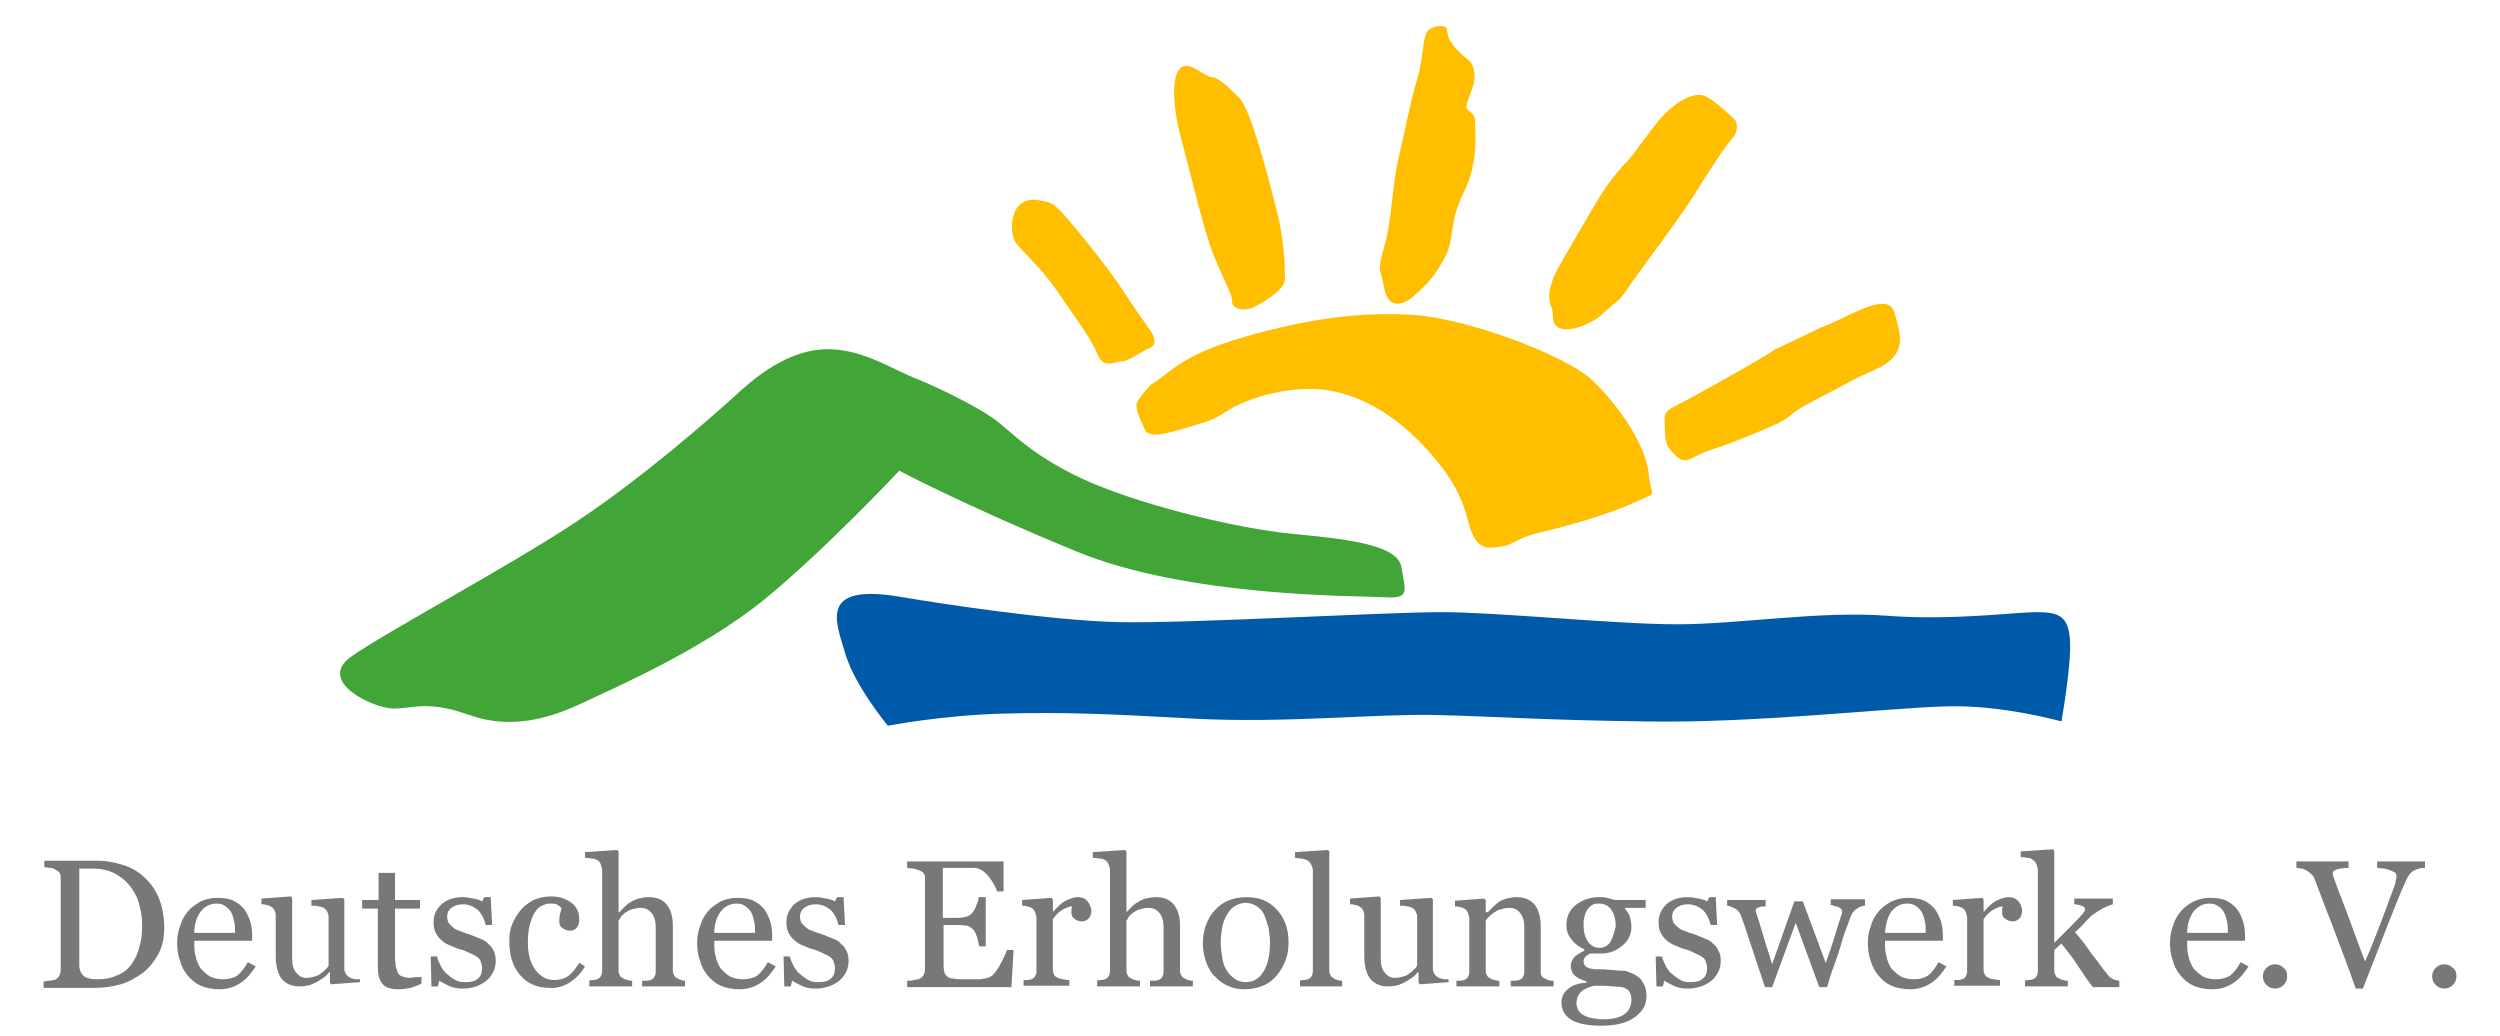
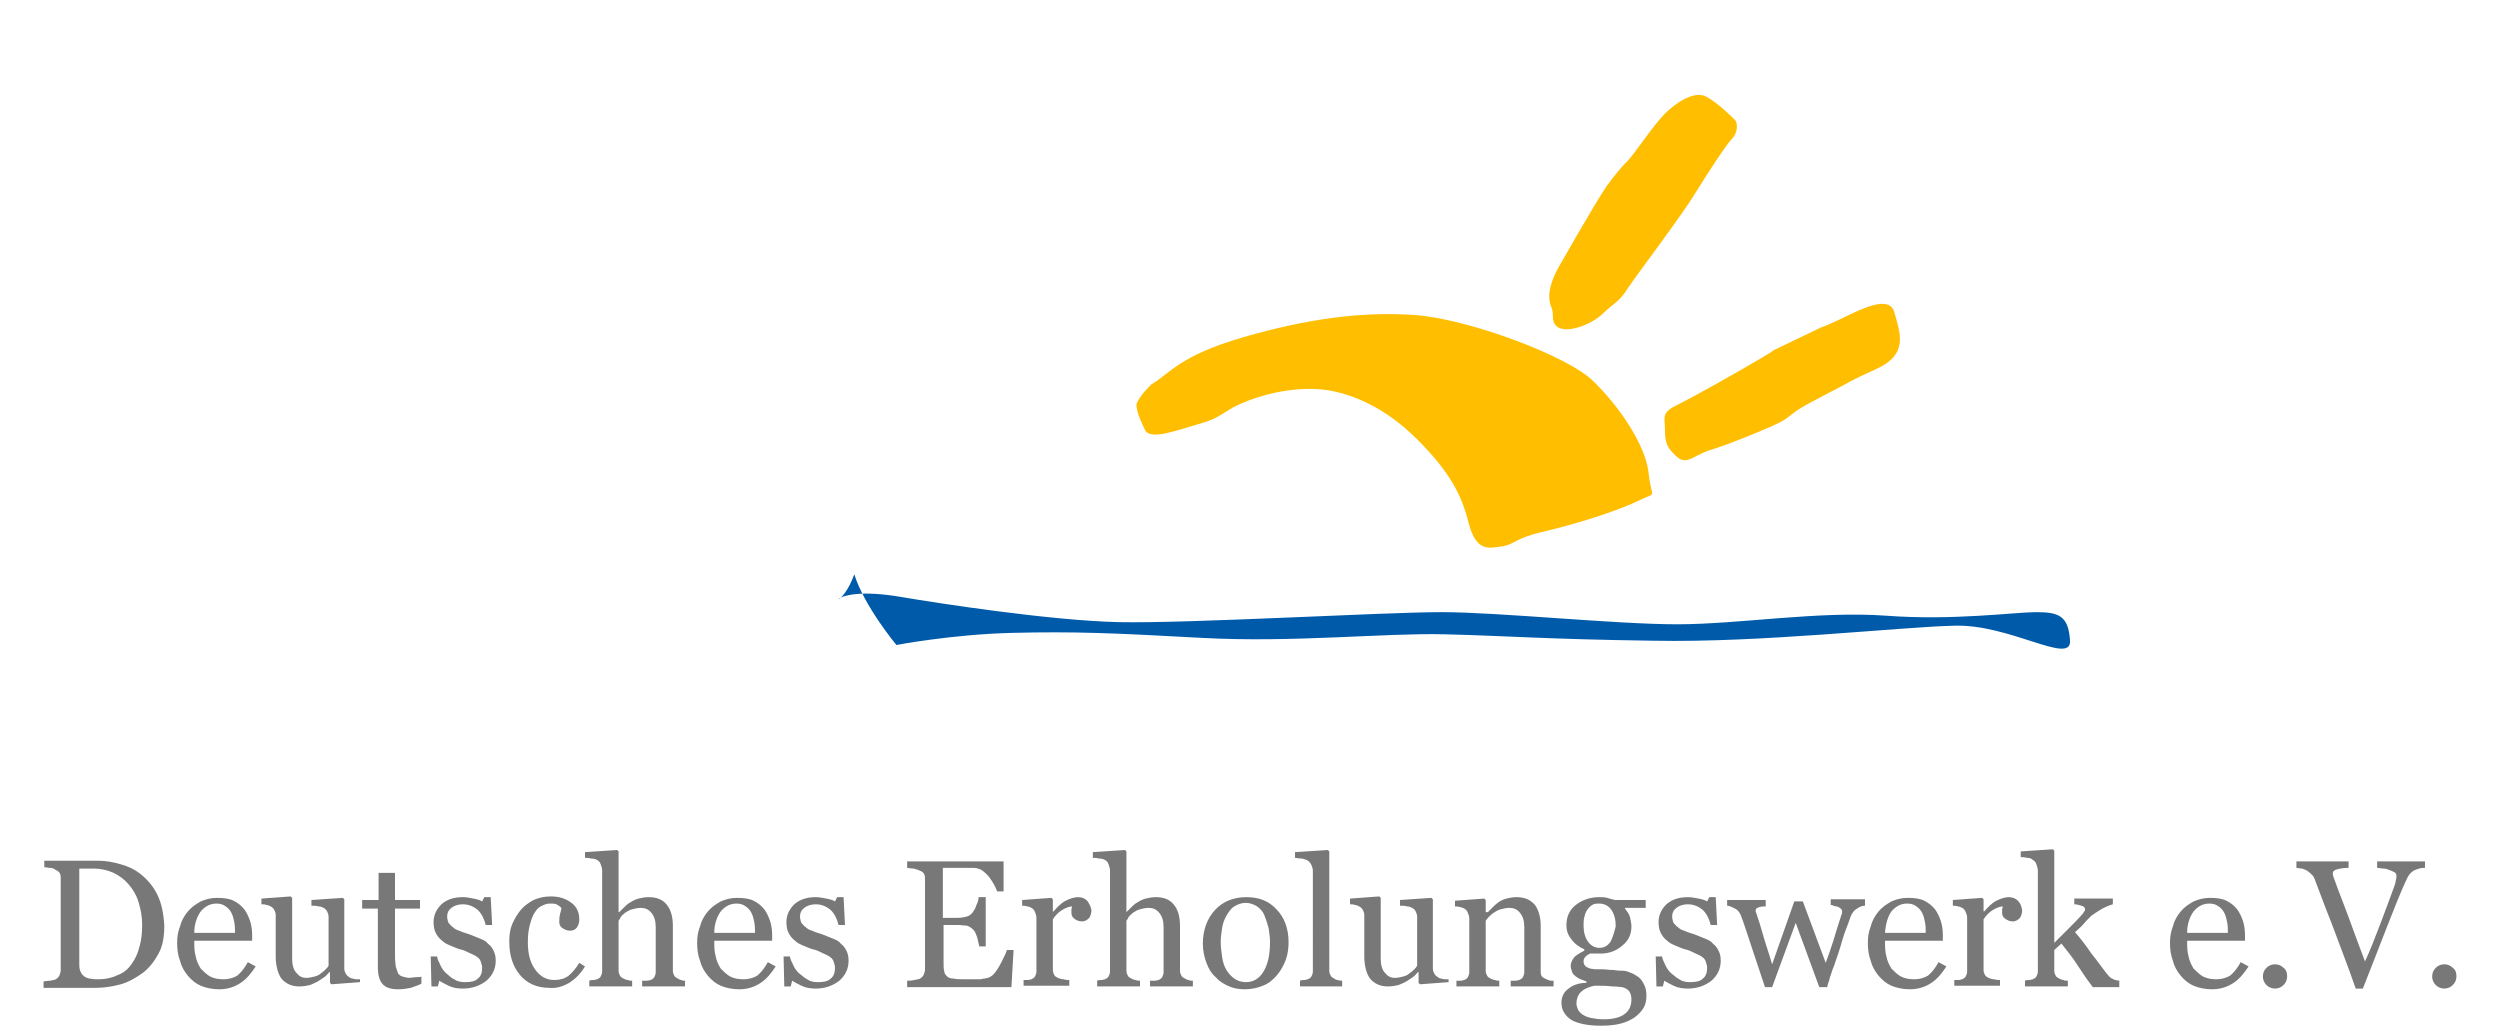
<svg xmlns="http://www.w3.org/2000/svg" xmlns:xlink="http://www.w3.org/1999/xlink" id="Ebene_1" x="0px" y="0px" viewBox="0 0 350 145" style="enable-background:new 0 0 350 145;" xml:space="preserve">
  <style type="text/css">	.st0{clip-path:url(#SVGID_00000166677629585665381710000002117951467448170901_);fill:#787878;}	.st1{clip-path:url(#SVGID_00000166677629585665381710000002117951467448170901_);fill:#FFBE00;}	.st2{clip-path:url(#SVGID_00000166677629585665381710000002117951467448170901_);fill:#41A537;}	.st3{clip-path:url(#SVGID_00000166677629585665381710000002117951467448170901_);fill:#005AAA;}</style>
  <g>
    <defs>
      <rect id="SVGID_1_" width="350" height="145" />
    </defs>
    <clipPath id="SVGID_00000036949223499425276580000006891474821690298806_">
      <use xlink:href="#SVGID_1_" style="overflow:visible;" />
    </clipPath>
    <path style="clip-path:url(#SVGID_00000036949223499425276580000006891474821690298806_);fill:#787878;" d="M343.4,135.5  c-0.3-0.3-0.7-0.5-1.2-0.5s-0.9,0.2-1.2,0.5c-0.3,0.3-0.5,0.7-0.5,1.2c0,0.5,0.2,0.9,0.5,1.2c0.3,0.3,0.7,0.5,1.2,0.5  s0.9-0.2,1.2-0.5c0.3-0.3,0.5-0.7,0.5-1.2C343.9,136.2,343.8,135.8,343.4,135.5 M339.3,120.6h-6.5v0.9c0.3,0,0.6,0.1,0.9,0.1  c0.3,0,0.6,0.1,0.8,0.2c0.3,0.1,0.5,0.2,0.7,0.3c0.2,0.1,0.3,0.3,0.3,0.5c0,0.2,0,0.4-0.1,0.7c0,0.3-0.2,0.8-0.5,1.6  c-0.3,0.8-0.8,2.2-1.6,4.3c-0.8,2.1-1.5,3.9-2.2,5.4c-1.3-3.4-2.2-6-2.9-7.8c-0.7-1.8-1.2-3.1-1.5-4c0-0.1-0.1-0.2-0.1-0.3  c0-0.1,0-0.2,0-0.3c0-0.2,0.2-0.4,0.6-0.5c0.4-0.1,0.9-0.2,1.6-0.2v-0.9h-7.3v0.9c0.2,0,0.5,0.1,0.8,0.1c0.3,0.1,0.5,0.2,0.7,0.3  c0.3,0.2,0.5,0.4,0.7,0.6c0.2,0.2,0.3,0.4,0.4,0.7c0.4,1,1.1,3,2.3,6c1.1,3,2.3,6,3.4,9.2h1c1.2-3,2.3-5.9,3.4-8.7  c1.1-2.8,1.9-4.8,2.5-6.1c0.2-0.4,0.3-0.7,0.5-1s0.4-0.5,0.7-0.7c0.2-0.1,0.4-0.2,0.8-0.3c0.3-0.1,0.6-0.1,0.8-0.1V120.6z   M319.7,135.5c-0.3-0.3-0.7-0.5-1.2-0.5c-0.5,0-0.9,0.2-1.2,0.5c-0.3,0.3-0.5,0.7-0.5,1.2c0,0.5,0.2,0.9,0.5,1.2  c0.3,0.3,0.7,0.5,1.2,0.5c0.5,0,0.9-0.2,1.2-0.5c0.3-0.3,0.5-0.7,0.5-1.2C320.2,136.2,320.1,135.8,319.7,135.5 M306.2,130.6  c0-1.3,0.4-2.3,0.9-3c0.6-0.7,1.3-1.1,2.2-1.1c0.5,0,0.9,0.1,1.3,0.4c0.3,0.2,0.6,0.5,0.8,0.9c0.2,0.4,0.3,0.8,0.4,1.3  c0.1,0.5,0.1,1,0.1,1.5H306.2z M313.7,134.7c-0.5,0.9-1,1.5-1.5,1.9c-0.5,0.3-1.2,0.5-1.9,0.5c-0.7,0-1.3-0.1-1.9-0.4  c-0.5-0.3-0.9-0.7-1.3-1.1c-0.3-0.5-0.6-1.1-0.7-1.7c-0.2-0.7-0.2-1.4-0.2-2.2h8.1v-0.8c0-0.7-0.1-1.4-0.3-2  c-0.2-0.6-0.5-1.2-0.8-1.6c-0.4-0.5-0.9-0.9-1.5-1.2c-0.6-0.3-1.4-0.4-2.3-0.4c-0.9,0-1.6,0.2-2.3,0.5c-0.7,0.4-1.3,0.8-1.8,1.4  c-0.5,0.6-0.9,1.3-1.1,2.1c-0.3,0.8-0.4,1.5-0.4,2.3c0,0.9,0.1,1.7,0.4,2.5c0.2,0.8,0.6,1.5,1.1,2.1c0.5,0.6,1.1,1.1,1.8,1.4  c0.7,0.3,1.6,0.5,2.6,0.5c1.1,0,2.1-0.3,3-0.9c0.9-0.6,1.5-1.4,2.1-2.3L313.7,134.7z M297,137.3c-0.6,0-1-0.1-1.3-0.3  c-0.3-0.1-0.6-0.5-1-1c-0.4-0.5-1-1.4-1.9-2.5c-0.8-1.2-1.6-2.2-2.3-3c0.7-0.6,1.2-1.1,1.5-1.5c0.4-0.4,0.6-0.6,0.8-0.8  c0.3-0.2,0.7-0.5,1.2-0.8c0.5-0.3,1.1-0.6,1.8-0.8v-0.8h-5.4v0.8c0.3,0,0.7,0.1,1,0.2c0.4,0.1,0.5,0.3,0.5,0.5c0,0.1,0,0.2-0.1,0.3  c-0.1,0.1-0.1,0.2-0.2,0.3c-0.5,0.6-1.1,1.2-1.9,2c-0.7,0.7-1.4,1.4-2.1,2.1v-12.9l-0.2-0.2l-4.5,0.3v0.8c0.2,0,0.5,0,0.9,0.1  c0.4,0,0.6,0.1,0.8,0.3c0.2,0.1,0.4,0.3,0.5,0.6c0.1,0.3,0.2,0.6,0.2,0.9V136c0,0.3-0.1,0.5-0.2,0.7c-0.1,0.2-0.3,0.3-0.5,0.4  c-0.1,0-0.3,0.1-0.5,0.1c-0.2,0-0.4,0-0.6,0.1v0.8h6v-0.8c-0.2,0-0.5,0-0.6-0.1c-0.2,0-0.4-0.1-0.6-0.2c-0.2-0.1-0.4-0.2-0.5-0.4  c-0.1-0.2-0.2-0.4-0.2-0.7V133l1-0.9c0.8,1,1.6,2,2.3,3.1c0.7,1.1,1.4,2.1,2.1,3h3.7V137.3z M282.5,126.1c-0.3-0.3-0.7-0.5-1.3-0.5  c-0.5,0-1.1,0.2-1.7,0.5c-0.6,0.3-1.2,0.9-1.7,1.5h-0.1v-1.7l-0.2-0.2l-4.1,0.3v0.8c0.2,0,0.5,0,0.7,0.1c0.2,0,0.4,0.1,0.6,0.2  c0.2,0.1,0.4,0.3,0.5,0.6c0.1,0.2,0.2,0.5,0.2,0.8v7.5c0,0.3-0.1,0.5-0.2,0.7c-0.1,0.2-0.3,0.3-0.5,0.4c-0.1,0-0.3,0.1-0.5,0.1  c-0.2,0-0.4,0-0.6,0v0.8h6.4v-0.8c-0.2,0-0.5,0-0.8-0.1c-0.3,0-0.6-0.1-0.8-0.2c-0.2-0.1-0.4-0.2-0.5-0.4s-0.2-0.4-0.2-0.7v-7.1  c0.4-0.6,0.8-1,1.3-1.3c0.5-0.3,1-0.5,1.4-0.5c0,0.1-0.1,0.3-0.1,0.4c0,0.1,0,0.3,0,0.5c0,0.3,0.1,0.6,0.4,0.8s0.6,0.4,1.1,0.4  c0.4,0,0.7-0.2,1-0.5c0.2-0.3,0.3-0.7,0.3-1.1C283,126.9,282.9,126.5,282.5,126.1 M263.9,130.6c0.1-1.3,0.4-2.3,0.9-3  c0.6-0.7,1.3-1.1,2.2-1.1c0.5,0,0.9,0.1,1.3,0.4c0.3,0.2,0.6,0.5,0.8,0.9c0.2,0.4,0.3,0.8,0.4,1.3c0.1,0.5,0.1,1,0.1,1.5H263.9z   M271.4,134.7c-0.5,0.9-1,1.5-1.5,1.9c-0.5,0.3-1.2,0.5-1.9,0.5c-0.7,0-1.3-0.1-1.9-0.4c-0.5-0.3-0.9-0.7-1.3-1.1  c-0.3-0.5-0.6-1.1-0.7-1.7c-0.2-0.7-0.2-1.4-0.2-2.2h8.1v-0.8c0-0.7-0.1-1.4-0.3-2c-0.2-0.6-0.5-1.2-0.8-1.6  c-0.4-0.5-0.9-0.9-1.5-1.2c-0.6-0.3-1.4-0.4-2.3-0.4c-0.9,0-1.6,0.2-2.3,0.5c-0.7,0.4-1.3,0.8-1.8,1.4c-0.5,0.6-0.9,1.3-1.1,2.1  c-0.3,0.8-0.4,1.5-0.4,2.3c0,0.9,0.1,1.7,0.4,2.5c0.2,0.8,0.6,1.5,1.1,2.1c0.5,0.6,1.1,1.1,1.8,1.4c0.7,0.3,1.6,0.5,2.6,0.5  c1.1,0,2.1-0.3,3-0.9c0.9-0.6,1.5-1.4,2.1-2.3L271.4,134.7z M260.9,125.9h-4.6v0.8c0.1,0,0.2,0,0.4,0.1s0.4,0.1,0.5,0.1  c0.2,0.1,0.4,0.2,0.5,0.3c0.1,0.1,0.2,0.2,0.2,0.4c0,0.2,0,0.3-0.1,0.5c-0.1,0.2-0.1,0.4-0.2,0.6c-0.3,0.9-0.6,1.9-0.9,2.9  c-0.3,1-0.7,2.1-1.1,3.2l-3.2-8.6h-1.2l-3.1,8.8c-0.5-1.7-1-3.1-1.3-4.2s-0.6-2-0.9-2.9c0-0.1-0.1-0.2-0.1-0.3c0-0.1,0-0.2,0-0.2  c0-0.2,0.2-0.3,0.5-0.4c0.3-0.1,0.6-0.1,0.9-0.1v-0.9h-5.4v0.8c0.3,0,0.7,0.2,1.1,0.4c0.4,0.2,0.6,0.5,0.8,0.9  c0.5,1.3,1,2.9,1.6,4.7c0.6,1.8,1.2,3.6,1.8,5.4h1l3.3-9l3.3,9h1.1c0.1-0.5,0.3-0.9,0.4-1.4c0.2-0.5,0.3-1,0.5-1.4  c0.5-1.4,0.9-2.6,1.2-3.7s0.8-2.2,1.2-3.4c0.2-0.5,0.5-0.9,0.9-1.1c0.4-0.3,0.8-0.4,1.1-0.4V125.9z M238.7,131.4  c-0.5-0.2-1-0.4-1.5-0.6c-0.6-0.2-1-0.3-1.4-0.5c-0.4-0.1-0.7-0.3-0.9-0.5c-0.3-0.2-0.4-0.4-0.6-0.6c-0.1-0.2-0.2-0.6-0.2-0.9  c0-0.5,0.2-0.9,0.6-1.2c0.4-0.3,0.9-0.5,1.6-0.5c0.8,0,1.5,0.3,2.1,0.8c0.6,0.6,0.9,1.3,1.1,2.1h0.9l-0.2-3.9h-0.9l-0.3,0.6  c-0.3-0.2-0.7-0.3-1.2-0.4c-0.5-0.1-1-0.2-1.5-0.2c-1.2,0-2.2,0.3-3,1c-0.7,0.7-1.1,1.5-1.1,2.5c0,0.6,0.1,1.1,0.3,1.5  c0.2,0.4,0.5,0.8,0.9,1.1c0.3,0.3,0.7,0.5,1.2,0.7c0.5,0.2,0.9,0.4,1.3,0.5c0.5,0.1,0.9,0.3,1.3,0.5c0.4,0.2,0.7,0.3,1,0.5  c0.3,0.2,0.5,0.4,0.6,0.7c0.1,0.3,0.2,0.6,0.2,0.9c0,0.7-0.2,1.2-0.6,1.5c-0.4,0.4-1,0.5-1.8,0.5c-0.6,0-1.1-0.1-1.5-0.4  c-0.4-0.2-0.8-0.6-1.2-0.9c-0.3-0.3-0.6-0.7-0.8-1.2c-0.2-0.4-0.4-0.8-0.4-1.1h-0.9l0.1,4.2h0.9l0.2-0.8c0.3,0.2,0.7,0.4,1.3,0.7  c0.6,0.3,1.3,0.4,2,0.4c1.3,0,2.4-0.4,3.3-1.1c0.8-0.7,1.3-1.6,1.3-2.8c0-0.6-0.1-1-0.3-1.4c-0.2-0.4-0.4-0.7-0.8-1  C239.6,131.8,239.2,131.6,238.7,131.4 M227.4,142c-0.7,0.5-1.7,0.7-2.9,0.7c-0.7,0-1.3-0.1-1.8-0.2c-0.5-0.1-0.9-0.3-1.2-0.5  c-0.3-0.2-0.5-0.5-0.6-0.7c-0.1-0.3-0.2-0.5-0.2-0.8c0-0.6,0.2-1.2,0.6-1.6c0.4-0.4,1-0.7,1.9-0.9c0.9,0,1.8,0,2.5,0.1  c0.7,0,1.2,0.1,1.4,0.1c0.4,0.1,0.8,0.3,1,0.6c0.2,0.3,0.3,0.7,0.3,1.1C228.4,140.8,228.1,141.5,227.4,142 M225.5,131.8  c-0.4,0.6-0.9,0.9-1.6,0.9c-0.6,0-1.2-0.3-1.6-0.9c-0.4-0.6-0.6-1.3-0.6-2.2c0-0.4,0-0.8,0.1-1.2c0.1-0.4,0.2-0.7,0.4-1  c0.2-0.3,0.4-0.5,0.7-0.7c0.3-0.2,0.6-0.2,1-0.2c0.7,0,1.3,0.3,1.7,0.9c0.4,0.6,0.6,1.3,0.6,2.3C226,130.5,225.8,131.2,225.5,131.8   M228.3,136.2c-0.4-0.2-0.8-0.3-1.1-0.3c-0.3,0-0.7,0-1.3-0.1c-0.6,0-1.1-0.1-1.5-0.1c-0.3,0-0.7,0-1,0c-0.3,0-0.6-0.1-0.8-0.1  c-0.2-0.1-0.5-0.2-0.6-0.3c-0.2-0.2-0.3-0.4-0.3-0.7c0-0.3,0.1-0.5,0.3-0.7c0.2-0.2,0.4-0.3,0.6-0.4h1.5c1.2,0,2.2-0.4,3-1.1  c0.9-0.7,1.3-1.6,1.3-2.7c0-0.4-0.1-0.8-0.2-1.3c-0.1-0.4-0.4-0.8-0.7-1.2v-0.1h2.9V126h-4.3c-0.4-0.1-0.8-0.2-1.1-0.3  c-0.4-0.1-0.7-0.1-1.1-0.1c-1.3,0-2.4,0.4-3.3,1.1c-0.9,0.7-1.3,1.7-1.3,2.8c0,0.8,0.2,1.4,0.7,2c0.4,0.6,1.1,1.1,1.8,1.4v0.2  c-0.6,0.3-1.1,0.6-1.4,0.9c-0.3,0.4-0.5,0.8-0.5,1.2c0,0.3,0.1,0.6,0.2,0.9s0.3,0.4,0.5,0.6c0.2,0.1,0.4,0.3,0.7,0.4  c0.3,0.1,0.5,0.2,0.8,0.3v0.2c-1,0-1.9,0.3-2.5,0.8c-0.7,0.5-1,1.2-1,2c0,1,0.5,1.8,1.4,2.4c0.9,0.5,2.3,0.8,4.1,0.8  c1.1,0,2.1-0.1,2.8-0.3c0.8-0.2,1.4-0.5,2-0.9c0.5-0.4,0.9-0.8,1.2-1.3c0.3-0.5,0.4-1.1,0.4-1.7c0-0.6-0.1-1.1-0.3-1.5  c-0.2-0.4-0.4-0.8-0.8-1.1C229.1,136.6,228.7,136.3,228.3,136.2 M217.4,137.3c-0.3,0-0.5,0-0.6-0.1c-0.1,0-0.3-0.1-0.5-0.2  c-0.2-0.1-0.4-0.2-0.5-0.4c-0.1-0.2-0.1-0.4-0.1-0.7v-6.3c0-1.2-0.3-2.2-0.8-2.9c-0.6-0.7-1.4-1.1-2.6-1.1c-0.5,0-1,0.1-1.4,0.2  c-0.4,0.1-0.8,0.3-1.1,0.5c-0.3,0.2-0.5,0.4-0.8,0.7c-0.3,0.3-0.5,0.5-0.7,0.7H208v-1.7l-0.2-0.2l-4.1,0.3v0.8c0.2,0,0.5,0,0.7,0.1  c0.2,0,0.4,0.1,0.6,0.2c0.2,0.1,0.4,0.3,0.5,0.6c0.1,0.2,0.2,0.5,0.2,0.8v7.5c0,0.3-0.1,0.5-0.2,0.7c-0.1,0.2-0.3,0.3-0.5,0.4  c-0.1,0-0.3,0.1-0.5,0.1c-0.2,0-0.4,0-0.6,0v0.8h6v-0.8c-0.2,0-0.4,0-0.6-0.1c-0.2,0-0.4-0.1-0.6-0.2c-0.2-0.1-0.4-0.2-0.5-0.4  c-0.1-0.2-0.2-0.4-0.2-0.7v-7c0.1-0.1,0.2-0.3,0.4-0.5c0.2-0.2,0.4-0.4,0.7-0.6c0.3-0.2,0.6-0.4,1-0.5s0.8-0.2,1.2-0.2  c0.6,0,1.1,0.2,1.5,0.7c0.4,0.5,0.6,1.1,0.6,2v6.3c0,0.3-0.1,0.5-0.2,0.7c-0.1,0.2-0.3,0.3-0.5,0.4c-0.1,0-0.3,0.1-0.6,0.1  c-0.2,0-0.4,0-0.6,0v0.8h6V137.3z M202.5,137.1c-0.2,0-0.5,0-0.7-0.1c-0.2,0-0.4-0.1-0.5-0.2c-0.2-0.1-0.4-0.3-0.5-0.5  c-0.1-0.2-0.2-0.4-0.2-0.7v-9.7l-0.2-0.2l-4.4,0.3v0.8c0.4,0,0.7,0,1,0.1c0.3,0,0.5,0.1,0.7,0.2c0.2,0.1,0.4,0.3,0.5,0.5  c0.1,0.2,0.2,0.5,0.2,0.7v6.9c-0.1,0.2-0.2,0.3-0.4,0.5c-0.2,0.2-0.4,0.4-0.6,0.5c-0.2,0.2-0.5,0.4-0.9,0.5  c-0.4,0.1-0.8,0.2-1.2,0.2c-0.6,0-1-0.2-1.4-0.7c-0.4-0.4-0.6-1.1-0.6-2v-8.5l-0.2-0.2l-4.1,0.3v0.8c0.2,0,0.5,0,0.7,0.1  c0.2,0,0.4,0.1,0.6,0.2c0.2,0.1,0.4,0.3,0.5,0.5c0.1,0.2,0.2,0.4,0.2,0.7v5.8c0,1.3,0.3,2.4,0.8,3.1c0.6,0.7,1.4,1.1,2.5,1.1  c0.6,0,1.1-0.1,1.5-0.2c0.3-0.1,0.7-0.3,1.1-0.5c0.3-0.2,0.6-0.4,0.9-0.6s0.5-0.5,0.7-0.7h0.1v1.5l0.2,0.2l4-0.3V137.1z   M187.9,137.3c-0.2,0-0.4,0-0.6-0.1c-0.2,0-0.4-0.1-0.5-0.2c-0.2-0.1-0.4-0.2-0.5-0.4c-0.1-0.2-0.2-0.4-0.2-0.7v-16.7l-0.2-0.2  l-4.6,0.3v0.8c0.2,0,0.6,0.1,1,0.1c0.4,0.1,0.7,0.2,0.8,0.3c0.2,0.1,0.4,0.4,0.5,0.6c0.1,0.3,0.2,0.5,0.2,0.8V136  c0,0.3-0.1,0.5-0.2,0.7c-0.1,0.2-0.3,0.3-0.5,0.4c-0.1,0-0.3,0.1-0.5,0.1c-0.2,0-0.4,0-0.6,0.1v0.8h5.9V137.3z M176.9,136  c-0.6,1-1.4,1.5-2.5,1.5c-0.6,0-1.2-0.2-1.6-0.5c-0.4-0.3-0.8-0.7-1.1-1.2c-0.3-0.5-0.5-1.1-0.6-1.8c-0.1-0.7-0.2-1.4-0.2-2.2  c0-0.6,0.1-1.2,0.2-1.9c0.1-0.6,0.3-1.2,0.6-1.7c0.3-0.5,0.6-1,1.1-1.3c0.5-0.3,1-0.5,1.6-0.5c0.6,0,1.1,0.2,1.6,0.5  c0.4,0.3,0.8,0.7,1,1.2c0.2,0.5,0.4,1.1,0.6,1.8c0.1,0.7,0.2,1.3,0.2,2C177.8,133.7,177.5,135,176.9,136 M178.7,127.3  c-1.1-1.2-2.5-1.7-4.2-1.7c-1.8,0-3.3,0.6-4.4,1.8s-1.7,2.8-1.7,4.7c0,1,0.2,1.9,0.5,2.7c0.3,0.8,0.7,1.5,1.3,2  c0.5,0.6,1.2,1,1.9,1.3c0.7,0.3,1.4,0.4,2.2,0.4c0.9,0,1.8-0.2,2.5-0.5c0.8-0.3,1.4-0.8,2-1.5c0.5-0.6,0.9-1.3,1.2-2.1  c0.3-0.8,0.4-1.7,0.4-2.5C180.4,130,179.8,128.4,178.7,127.3 M167,137.3c-0.2,0-0.4,0-0.6-0.1c-0.2,0-0.3-0.1-0.5-0.2  c-0.2-0.1-0.4-0.2-0.5-0.4c-0.1-0.2-0.2-0.4-0.2-0.7v-6.3c0-1.3-0.3-2.3-0.9-3c-0.6-0.7-1.4-1-2.5-1c-0.5,0-1,0.1-1.4,0.2  c-0.4,0.1-0.8,0.3-1.1,0.5c-0.4,0.2-0.7,0.5-0.9,0.7c-0.2,0.2-0.5,0.5-0.7,0.7h0v-8.5l-0.2-0.2l-4.5,0.3v0.8c0.2,0,0.5,0,0.9,0.1  c0.4,0,0.6,0.1,0.8,0.2c0.2,0.1,0.4,0.3,0.5,0.6c0.1,0.3,0.2,0.6,0.2,0.8V136c0,0.3-0.1,0.5-0.2,0.7c-0.1,0.2-0.3,0.3-0.5,0.4  c-0.1,0-0.3,0.1-0.5,0.1c-0.2,0-0.4,0-0.6,0.1v0.8h6v-0.8c-0.2,0-0.4,0-0.6-0.1c-0.2,0-0.4-0.1-0.6-0.2c-0.2-0.1-0.4-0.2-0.5-0.4  c-0.1-0.2-0.2-0.4-0.2-0.7v-7c0.1-0.1,0.2-0.3,0.3-0.5c0.1-0.2,0.4-0.4,0.6-0.6c0.3-0.2,0.6-0.4,1-0.5s0.8-0.2,1.2-0.2  c0.6,0,1.1,0.2,1.5,0.7c0.4,0.5,0.6,1.1,0.6,2v6.3c0,0.3-0.1,0.5-0.2,0.7c-0.1,0.2-0.3,0.3-0.5,0.4c-0.1,0-0.3,0.1-0.6,0.1  c-0.2,0-0.4,0-0.6,0v0.8h6V137.3z M152.2,126.1c-0.3-0.3-0.7-0.5-1.3-0.5c-0.5,0-1.1,0.2-1.7,0.5c-0.6,0.3-1.2,0.9-1.7,1.5h-0.1  v-1.7l-0.2-0.2l-4.1,0.3v0.8c0.2,0,0.5,0,0.7,0.1c0.2,0,0.4,0.1,0.6,0.2c0.2,0.1,0.4,0.3,0.5,0.6c0.1,0.2,0.2,0.5,0.2,0.8v7.5  c0,0.3-0.1,0.5-0.2,0.7c-0.1,0.2-0.3,0.3-0.5,0.4c-0.1,0-0.3,0.1-0.5,0.1c-0.2,0-0.4,0-0.6,0v0.8h6.4v-0.8c-0.2,0-0.5,0-0.8-0.1  c-0.3,0-0.6-0.1-0.8-0.2c-0.2-0.1-0.4-0.2-0.5-0.4c-0.1-0.2-0.2-0.4-0.2-0.7v-7.1c0.4-0.6,0.8-1,1.3-1.3c0.5-0.3,1-0.5,1.4-0.5  c0,0.1-0.1,0.3-0.1,0.4c0,0.1,0,0.3,0,0.5c0,0.3,0.1,0.6,0.4,0.8c0.2,0.2,0.6,0.4,1.1,0.4c0.4,0,0.7-0.2,1-0.5  c0.2-0.3,0.3-0.7,0.3-1.1C152.7,126.9,152.5,126.5,152.2,126.1 M141,132.9c-0.1,0.4-0.4,1-0.8,1.8c-0.4,0.8-0.8,1.4-1.2,1.8  c-0.1,0.1-0.4,0.3-0.7,0.4c-0.3,0.1-0.7,0.1-1,0.2c-0.3,0-0.7,0-1.1,0h-1.1c-0.7,0-1.2,0-1.6-0.1c-0.4,0-0.7-0.1-0.9-0.3  c-0.2-0.2-0.4-0.4-0.4-0.7c-0.1-0.3-0.1-0.7-0.1-1.2v-5.3h2c0.5,0,1,0.1,1.3,0.1c0.3,0.1,0.6,0.3,0.9,0.6c0.2,0.2,0.3,0.5,0.5,1  c0.1,0.4,0.2,0.9,0.3,1.3h0.9v-6.9H137c0,0.4-0.1,0.7-0.3,1.1c-0.1,0.4-0.3,0.7-0.5,1c-0.2,0.3-0.5,0.5-0.8,0.6  c-0.3,0.1-0.8,0.2-1.4,0.2h-2v-7h2.8c0.5,0,0.9,0,1.2,0c0.4,0,0.7,0,0.9,0.1c0.5,0.1,1,0.5,1.6,1.2c0.5,0.7,0.9,1.4,1.1,2h0.9v-4.2  H127v0.9c0.2,0,0.5,0.1,0.9,0.1c0.4,0.1,0.7,0.2,0.9,0.3c0.3,0.1,0.5,0.3,0.6,0.5c0.1,0.2,0.1,0.5,0.1,0.7v12.6  c0,0.3-0.1,0.6-0.2,0.8c-0.1,0.2-0.3,0.4-0.5,0.5c-0.1,0.1-0.4,0.1-0.8,0.2c-0.4,0.1-0.7,0.1-1,0.1v0.9h14.6l0.3-5.2H141z   M116.6,131.4c-0.5-0.2-1-0.4-1.5-0.6c-0.6-0.2-1-0.3-1.4-0.5c-0.4-0.1-0.7-0.3-0.9-0.5c-0.3-0.2-0.4-0.4-0.6-0.6  c-0.1-0.2-0.2-0.6-0.2-0.9c0-0.5,0.2-0.9,0.6-1.2c0.4-0.3,0.9-0.5,1.6-0.5c0.8,0,1.5,0.3,2.1,0.8c0.6,0.6,0.9,1.3,1.1,2.1h0.9  l-0.2-3.9h-0.9l-0.3,0.6c-0.3-0.2-0.7-0.3-1.2-0.4c-0.5-0.1-1-0.2-1.5-0.2c-1.2,0-2.2,0.3-3,1c-0.7,0.7-1.1,1.5-1.1,2.5  c0,0.6,0.1,1.1,0.3,1.5c0.2,0.4,0.5,0.8,0.9,1.1c0.3,0.3,0.7,0.5,1.2,0.7c0.5,0.2,0.9,0.4,1.3,0.5c0.5,0.1,0.9,0.3,1.3,0.5  c0.4,0.2,0.7,0.3,1,0.5c0.3,0.2,0.5,0.4,0.6,0.7c0.1,0.3,0.2,0.6,0.2,0.9c0,0.7-0.2,1.2-0.6,1.5c-0.4,0.4-1,0.5-1.8,0.5  c-0.6,0-1.1-0.1-1.5-0.4c-0.4-0.2-0.8-0.6-1.2-0.9c-0.3-0.3-0.6-0.7-0.8-1.2c-0.2-0.4-0.4-0.8-0.4-1.1h-0.9l0.1,4.2h0.9l0.2-0.8  c0.3,0.2,0.7,0.4,1.3,0.7c0.6,0.3,1.3,0.4,2,0.4c1.3,0,2.4-0.4,3.3-1.1c0.8-0.7,1.3-1.6,1.3-2.8c0-0.6-0.1-1-0.3-1.4  c-0.2-0.4-0.4-0.7-0.8-1C117.5,131.8,117.1,131.6,116.6,131.4 M100,130.6c0-1.3,0.4-2.3,0.9-3c0.6-0.7,1.3-1.1,2.2-1.1  c0.5,0,0.9,0.1,1.3,0.4c0.3,0.2,0.6,0.5,0.8,0.9c0.2,0.4,0.3,0.8,0.4,1.3c0.1,0.5,0.1,1,0.1,1.5H100z M107.5,134.7  c-0.5,0.9-1,1.5-1.5,1.9c-0.5,0.3-1.2,0.5-1.9,0.5c-0.7,0-1.3-0.1-1.9-0.4c-0.5-0.3-0.9-0.7-1.3-1.1c-0.3-0.5-0.6-1.1-0.7-1.7  c-0.2-0.7-0.2-1.4-0.2-2.2h8.1v-0.8c0-0.7-0.1-1.4-0.3-2c-0.2-0.6-0.5-1.2-0.8-1.6c-0.4-0.5-0.9-0.9-1.5-1.2  c-0.6-0.3-1.4-0.4-2.3-0.4c-0.9,0-1.6,0.2-2.3,0.5c-0.7,0.4-1.3,0.8-1.8,1.4c-0.5,0.6-0.9,1.3-1.1,2.1c-0.3,0.8-0.4,1.5-0.4,2.3  c0,0.9,0.1,1.7,0.4,2.5c0.2,0.8,0.6,1.5,1.1,2.1c0.5,0.6,1.1,1.1,1.8,1.4c0.7,0.3,1.6,0.5,2.6,0.5c1.1,0,2.1-0.3,3-0.9  c0.9-0.6,1.5-1.4,2.1-2.3L107.5,134.7z M96,137.3c-0.2,0-0.5,0-0.6-0.1c-0.2,0-0.3-0.1-0.5-0.2c-0.2-0.1-0.4-0.2-0.5-0.4  c-0.1-0.2-0.2-0.4-0.2-0.7v-6.3c0-1.3-0.3-2.3-0.9-3c-0.6-0.7-1.4-1-2.5-1c-0.5,0-1,0.1-1.4,0.2c-0.4,0.1-0.8,0.3-1.1,0.5  c-0.4,0.2-0.7,0.5-0.9,0.7s-0.5,0.5-0.7,0.7h-0.1v-8.5l-0.2-0.2l-4.5,0.3v0.8c0.2,0,0.5,0,0.9,0.1c0.4,0,0.6,0.1,0.8,0.2  c0.2,0.1,0.4,0.3,0.5,0.6s0.2,0.6,0.2,0.8V136c0,0.3-0.1,0.5-0.2,0.7c-0.1,0.2-0.3,0.3-0.5,0.4c-0.1,0-0.3,0.1-0.5,0.1  c-0.2,0-0.4,0-0.6,0.1v0.8h6v-0.8c-0.2,0-0.4,0-0.6-0.1c-0.2,0-0.4-0.1-0.6-0.2c-0.2-0.1-0.4-0.2-0.5-0.4c-0.1-0.2-0.2-0.4-0.2-0.7  v-7c0.1-0.1,0.2-0.3,0.3-0.5c0.1-0.2,0.4-0.4,0.6-0.6c0.3-0.2,0.6-0.4,1-0.5c0.4-0.1,0.8-0.2,1.2-0.2c0.6,0,1.1,0.2,1.5,0.7  c0.4,0.5,0.6,1.1,0.6,2v6.3c0,0.3-0.1,0.5-0.2,0.7c-0.1,0.2-0.3,0.3-0.5,0.4c-0.1,0-0.3,0.1-0.6,0.1c-0.2,0-0.4,0-0.6,0v0.8h6  V137.3z M79.7,137.6c0.9-0.6,1.6-1.3,2.2-2.3l-0.8-0.5c-0.5,0.8-1,1.4-1.5,1.8c-0.5,0.4-1.2,0.6-2,0.6c-1.1,0-2-0.5-2.7-1.5  c-0.7-1-1-2.2-1-3.8c0-1,0.1-1.8,0.3-2.5c0.2-0.7,0.4-1.3,0.7-1.7c0.3-0.5,0.7-0.8,1-0.9c0.4-0.2,0.7-0.3,1.1-0.3  c0.3,0,0.7,0,0.9,0.1s0.5,0.3,0.7,0.5c0,0.2-0.1,0.5-0.2,0.9c-0.1,0.4-0.1,0.8-0.1,1.1c0,0.3,0.1,0.6,0.4,0.8  c0.3,0.2,0.6,0.4,1.1,0.4c0.5,0,0.8-0.2,1-0.5c0.2-0.3,0.3-0.7,0.3-1.1c0-1-0.4-1.8-1.1-2.3c-0.8-0.6-1.7-0.9-2.9-0.9  c-0.9,0-1.7,0.2-2.4,0.5c-0.7,0.4-1.3,0.8-1.8,1.4c-0.5,0.6-0.9,1.3-1.2,2c-0.3,0.7-0.4,1.5-0.4,2.4c0,2,0.5,3.5,1.5,4.7  c1,1.2,2.4,1.8,4.1,1.8C77.9,138.4,78.8,138.1,79.7,137.6 M67.2,131.4c-0.5-0.2-1-0.4-1.5-0.6c-0.6-0.2-1-0.3-1.4-0.5  c-0.4-0.1-0.7-0.3-0.9-0.5c-0.3-0.2-0.4-0.4-0.6-0.6c-0.1-0.2-0.2-0.6-0.2-0.9c0-0.5,0.2-0.9,0.6-1.2c0.4-0.3,0.9-0.5,1.6-0.5  c0.8,0,1.5,0.3,2.1,0.8c0.6,0.6,0.9,1.3,1.1,2.1h0.9l-0.2-3.9h-0.9l-0.3,0.6c-0.3-0.2-0.7-0.3-1.2-0.4s-1-0.2-1.5-0.2  c-1.2,0-2.2,0.3-3,1c-0.7,0.7-1.1,1.5-1.1,2.5c0,0.6,0.1,1.1,0.3,1.5c0.2,0.4,0.5,0.8,0.9,1.1c0.3,0.3,0.7,0.5,1.2,0.7  c0.5,0.2,0.9,0.4,1.3,0.5c0.5,0.1,0.9,0.3,1.3,0.5c0.4,0.2,0.7,0.3,1,0.5c0.3,0.2,0.5,0.4,0.6,0.7c0.1,0.3,0.2,0.6,0.2,0.9  c0,0.7-0.2,1.2-0.6,1.5c-0.4,0.4-1,0.5-1.8,0.5c-0.6,0-1.1-0.1-1.5-0.4c-0.5-0.2-0.8-0.6-1.2-0.9c-0.3-0.3-0.6-0.7-0.8-1.2  c-0.2-0.4-0.4-0.8-0.4-1.1h-0.9l0.1,4.2h0.9l0.2-0.8c0.3,0.2,0.7,0.4,1.3,0.7c0.6,0.3,1.3,0.4,2,0.4c1.3,0,2.4-0.4,3.3-1.1  c0.8-0.7,1.3-1.6,1.3-2.8c0-0.6-0.1-1-0.3-1.4c-0.2-0.4-0.4-0.7-0.8-1C68.1,131.8,67.7,131.6,67.2,131.4 M59.1,136.7  c-0.2,0.1-0.4,0.1-0.8,0.1c-0.4,0-0.7,0.1-0.9,0.1c-0.4,0-0.8-0.1-1.1-0.2c-0.3-0.1-0.5-0.3-0.6-0.5c-0.1-0.3-0.2-0.6-0.3-0.9  c0-0.3-0.1-0.8-0.1-1.3v-6.8h3.5V126h-3.5v-3.8h-2.3v3.8h-2.3v1.2h2.2v8.3c0,0.9,0.2,1.7,0.6,2.2c0.4,0.5,1.1,0.8,2.2,0.8  c0.7,0,1.3-0.1,1.8-0.2c0.5-0.2,1-0.3,1.5-0.6V136.7z M50.1,137.1c-0.2,0-0.5,0-0.7-0.1c-0.2,0-0.4-0.1-0.5-0.2  c-0.2-0.1-0.4-0.3-0.5-0.5c-0.1-0.2-0.2-0.4-0.2-0.7v-9.7l-0.2-0.2l-4.4,0.3v0.8c0.4,0,0.7,0,1,0.1c0.3,0,0.5,0.1,0.7,0.2  c0.2,0.1,0.4,0.3,0.5,0.5c0.1,0.2,0.2,0.5,0.2,0.7v6.9c-0.1,0.2-0.2,0.3-0.4,0.5c-0.2,0.2-0.4,0.4-0.6,0.5  c-0.2,0.2-0.5,0.4-0.9,0.5c-0.4,0.1-0.8,0.2-1.2,0.2c-0.6,0-1-0.2-1.4-0.7c-0.4-0.4-0.6-1.1-0.6-2v-8.5l-0.2-0.2l-4.1,0.3v0.8  c0.2,0,0.5,0,0.7,0.1c0.2,0,0.4,0.1,0.6,0.2c0.2,0.1,0.4,0.3,0.5,0.5c0.1,0.2,0.2,0.4,0.2,0.7v5.8c0,1.3,0.3,2.4,0.8,3.1  c0.6,0.7,1.4,1.1,2.5,1.1c0.6,0,1.1-0.1,1.5-0.2c0.3-0.1,0.7-0.3,1.1-0.5c0.3-0.2,0.6-0.4,0.9-0.6s0.5-0.5,0.7-0.7h0.1v1.5l0.2,0.2  l4-0.3V137.1z M27.2,130.6c0-1.3,0.4-2.3,0.9-3c0.6-0.7,1.3-1.1,2.2-1.1c0.5,0,0.9,0.1,1.3,0.4c0.3,0.2,0.6,0.5,0.8,0.9  c0.2,0.4,0.3,0.8,0.4,1.3s0.1,1,0.1,1.5H27.2z M34.7,134.7c-0.5,0.9-1,1.5-1.5,1.9c-0.5,0.3-1.2,0.5-1.9,0.5  c-0.7,0-1.3-0.1-1.9-0.4c-0.5-0.3-0.9-0.7-1.3-1.1c-0.3-0.5-0.6-1.1-0.7-1.7c-0.2-0.7-0.2-1.4-0.2-2.2h8.1v-0.8  c0-0.7-0.1-1.4-0.3-2c-0.2-0.6-0.5-1.2-0.8-1.6c-0.4-0.5-0.9-0.9-1.5-1.2c-0.6-0.3-1.4-0.4-2.3-0.4c-0.9,0-1.6,0.2-2.3,0.5  c-0.7,0.4-1.3,0.8-1.8,1.4c-0.5,0.6-0.9,1.3-1.1,2.1c-0.3,0.8-0.4,1.5-0.4,2.3c0,0.9,0.1,1.7,0.4,2.5c0.2,0.8,0.6,1.5,1.1,2.1  c0.5,0.6,1.1,1.1,1.8,1.4c0.7,0.3,1.6,0.5,2.6,0.5c1.1,0,2.1-0.3,3-0.9c0.9-0.6,1.5-1.4,2.1-2.3L34.7,134.7z M19.5,132.6  c-0.2,0.9-0.6,1.7-1.1,2.4c-0.5,0.7-1.1,1.2-1.9,1.5c-0.8,0.4-1.7,0.6-2.7,0.6c-0.9,0-1.6-0.1-2-0.4c-0.4-0.3-0.7-0.8-0.7-1.6  v-13.5c0.2,0,0.5,0,0.9,0c0.4,0,0.8,0,1.1,0c1,0,1.9,0.2,2.8,0.6c0.8,0.4,1.5,0.9,2.1,1.6c0.6,0.7,1.1,1.5,1.4,2.5  c0.3,1,0.5,2,0.5,3.2C19.9,130.6,19.8,131.7,19.5,132.6 M22,125.2c-0.6-1.2-1.4-2.1-2.4-2.9c-0.8-0.6-1.6-1-2.7-1.3  c-1-0.3-2.1-0.5-3.1-0.5H6.2v0.9c0.2,0,0.5,0.1,0.8,0.1s0.6,0.1,0.8,0.3c0.3,0.1,0.5,0.3,0.6,0.5s0.1,0.5,0.1,0.8v12.7  c0,0.3-0.1,0.6-0.2,0.8c-0.1,0.2-0.3,0.4-0.5,0.5c-0.1,0.1-0.4,0.1-0.8,0.2c-0.4,0-0.7,0.1-0.9,0.1v0.9h7.3c1.2,0,2.4-0.2,3.5-0.5  c1.1-0.3,2.1-0.9,3.1-1.6c0.9-0.7,1.6-1.6,2.2-2.7c0.6-1.1,0.8-2.4,0.8-3.9C22.9,127.8,22.6,126.4,22,125.2" />
    <path style="clip-path:url(#SVGID_00000036949223499425276580000006891474821690298806_);fill:#FFBE00;" d="M161.2,53.8  c2.6-1.5,3.9-4,12.9-6.6c9-2.6,16.6-3.6,23.9-3.1c7.4,0.5,21.5,5.7,25.1,9.3c3.7,3.6,7.3,9,7.7,12.8c0.4,3.8,1.3,2.6-1.2,3.8  c-2.4,1.2-7.8,3.1-13.8,4.5c-3.8,0.9-3.7,1.7-5.5,2c-1.8,0.2-3.6,0.9-4.7-3.3c-0.9-3.7-2.5-7-7.2-11.7c-5.6-5.6-11.1-6.8-13.6-7  c-5.1-0.4-10,1.4-12.1,2.5c-2.1,1.2-2.2,1.6-5,2.4c-2.8,0.8-6.7,2.3-7.4,0.8c-0.7-1.5-1.2-2.6-1.2-3.6  C159.5,55.4,161.2,53.8,161.2,53.8" />
-     <path style="clip-path:url(#SVGID_00000036949223499425276580000006891474821690298806_);fill:#FFBE00;" d="M142.1,29.6  c0.5-1.2,1.7-1.8,3.1-1.6c2.2,0.3,2.3,0.6,3.5,1.8c1.2,1.2,6.6,7.9,8.2,10.4c1.6,2.5,4.1,6,4.1,6s1.4,1.9,0,2.5  c-1.4,0.6-3,1.9-4,1.9c-1,0-2.5,1.2-3.4-1.1c-0.9-2.2-2.7-4.5-5.5-8.6c-2.8-4.1-5.5-6-6.1-7.3C141.6,32.7,141.5,30.9,142.1,29.6" />
-     <path style="clip-path:url(#SVGID_00000036949223499425276580000006891474821690298806_);fill:#FFBE00;" d="M176.3,42.6  c0.8-0.5,3.6-2,3.6-3.6c0-1.6-0.1-5.5-1.2-9.7c-1.1-4.3-3.5-13.8-5.2-15.6c-1.8-1.8-3-2.9-3.9-2.9c-0.9,0-3.2-2.5-4.4-1.2  c-1.2,1.2-1.1,5.5,0.4,10.7c1.4,5.2,3,12.4,4.5,15.9c1.5,3.6,2.4,5,2.4,6C172.4,43.1,174.1,44,176.3,42.6" />
-     <path style="clip-path:url(#SVGID_00000036949223499425276580000006891474821690298806_);fill:#FFBE00;" d="M202.6,4.2  c0,2.1,2.7,3.9,3.2,4.4c0.5,0.5,0.9,2.1,0.4,3.5c-0.4,1.3-0.9,2.3-0.9,2.9c0,0.6,1.2,0.7,1.2,1.9c0,1.2,0.6,5.7-1.6,10.1  c-2.2,4.5-1.1,6.2-2.7,9.2c-1.6,2.9-2.5,3.6-4,5c-1.5,1.5-3.8,2.3-4.4-0.8c-0.5-3.1-1.1-2,0-5.9c1.1-3.8,1.1-8.7,2-12.4  c0.9-3.7,1.6-7.7,2.6-11c1-3.4,0.7-6.1,1.6-6.9C201,3.4,202.6,3.5,202.6,4.2" />
    <path style="clip-path:url(#SVGID_00000036949223499425276580000006891474821690298806_);fill:#FFBE00;" d="M227.8,22.6  c1-1,3.6-5,5.3-6.7c1.6-1.6,4.1-3.2,5.7-2.4c1.6,0.8,3.7,2.9,4.1,3.3c0.4,0.4,0.4,1.8-0.4,2.6c-0.8,0.8-3.6,5.1-5.2,7.7  c-1.6,2.7-7.8,10.9-9.3,13.1c-1.4,2.2-1.7,1.9-3.6,3.7c-1.8,1.8-7,3.7-7,0.4c0-1.6-0.5-1.2-0.5-2.9c0-1.7,1.2-3.8,1.2-3.8  s5.1-9,6.8-11.5C226.7,23.6,227.8,22.6,227.8,22.6" />
    <path style="clip-path:url(#SVGID_00000036949223499425276580000006891474821690298806_);fill:#FFBE00;" d="M234.8,56.7  c2.6-1.3,8.8-4.8,12-6.7c3.2-1.9-0.7,0.1,4.7-2.5c5.6-2.7,2-1,4.8-2.2c2.8-1.2,8.1-4.5,8.9-1.6c0.8,2.9,2.1,5.9-2.6,8  c-4.6,2.1-1.7,0.8-7.9,4c-6.2,3.2-2.3,2.2-8.6,4.8c-6.3,2.6-6.1,2.2-7.7,2.9c-1.6,0.7-2.5,1.7-3.8,0.4c-1-1-1.5-1.5-1.5-3.5  C233.1,58.4,232.5,57.8,234.8,56.7" />
-     <path style="clip-path:url(#SVGID_00000036949223499425276580000006891474821690298806_);fill:#41A537;" d="M115.3,48.9  c5.2-0.2,9.2,2.6,12.7,4c3.5,1.4,8.7,4,11.1,5.7c2.4,1.7,5.4,5.4,13.7,9c8.3,3.5,20.8,6.4,27.8,7.1c7.1,0.7,15.1,1.4,15.6,4.7  c0.5,3.3,1.4,4.5-2.6,4.2c-4-0.2-27.4,0-42.9-6.4c-15.6-6.4-24.8-11.3-24.8-11.3s-10.6,11.3-19.1,18.2C98.3,90.9,86.9,95.9,82,98.2  c-5,2.4-10.4,4-16.3,1.9c-5.9-2.1-7.8-0.9-10.6-0.9c-2.8,0-10.9-3.8-5.9-7.3c5-3.5,21.5-12.3,31.1-18.6  c9.7-6.4,19.3-14.9,22.4-17.7C105.8,52.7,110.1,49.2,115.3,48.9" />
-     <path style="clip-path:url(#SVGID_00000036949223499425276580000006891474821690298806_);fill:#005AAA;" d="M126.3,83.6  c4.7,0.8,20.8,3.3,30.4,3.5c9.7,0.2,37-1.4,45.1-1.4c8,0,24.3,1.7,33,1.7c8.7,0,19.8-1.9,29.3-1.2c9.4,0.7,17.9-0.5,21-0.5  c3.1,0,4.5,0.5,4.7,4c0.2,3.5-1.2,11.3-1.2,11.3s-8.5-2.4-16.3-2.1c-7.8,0.2-27.1,2.4-42,2.1c-14.9-0.2-20.8-0.7-29.3-0.9  c-8.5-0.2-21.2,1.2-34,0.5c-12.7-0.7-17.9-0.9-26.4-0.7s-16.3,1.7-16.3,1.7s-4.5-5.4-5.9-9.9C117.1,87.2,114.3,81.5,126.3,83.6" />
+     <path style="clip-path:url(#SVGID_00000036949223499425276580000006891474821690298806_);fill:#005AAA;" d="M126.3,83.6  c4.7,0.8,20.8,3.3,30.4,3.5c9.7,0.2,37-1.4,45.1-1.4c8,0,24.3,1.7,33,1.7c8.7,0,19.8-1.9,29.3-1.2c9.4,0.7,17.9-0.5,21-0.5  c3.1,0,4.5,0.5,4.7,4s-8.5-2.4-16.3-2.1c-7.8,0.2-27.1,2.4-42,2.1c-14.9-0.2-20.8-0.7-29.3-0.9  c-8.5-0.2-21.2,1.2-34,0.5c-12.7-0.7-17.9-0.9-26.4-0.7s-16.3,1.7-16.3,1.7s-4.5-5.4-5.9-9.9C117.1,87.2,114.3,81.5,126.3,83.6" />
  </g>
</svg>